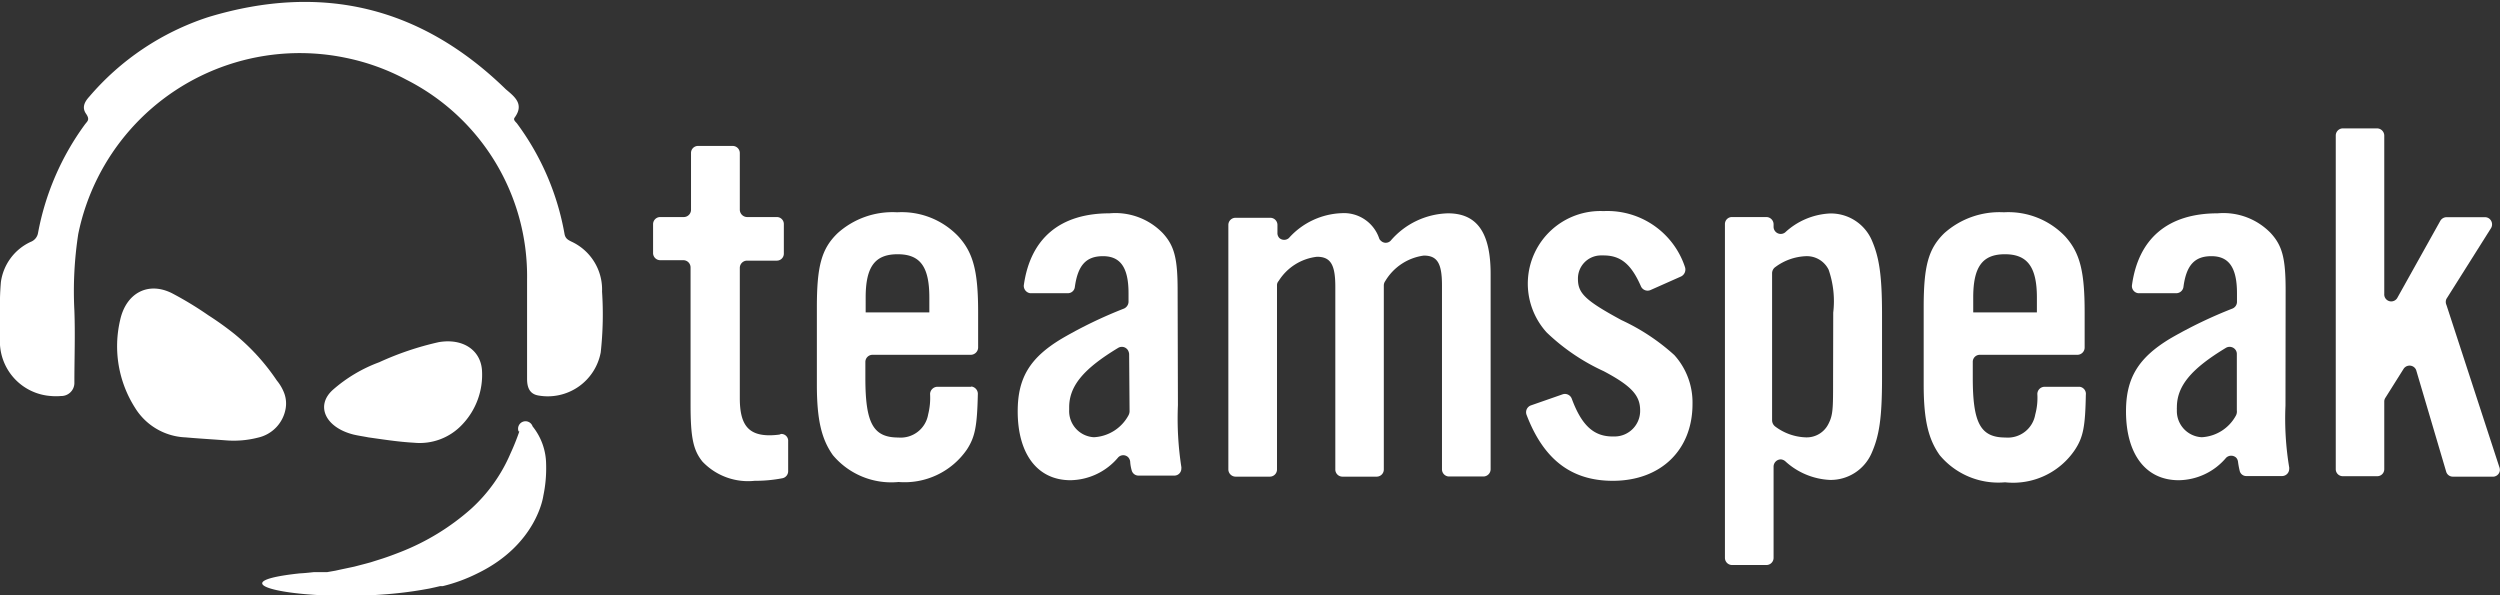
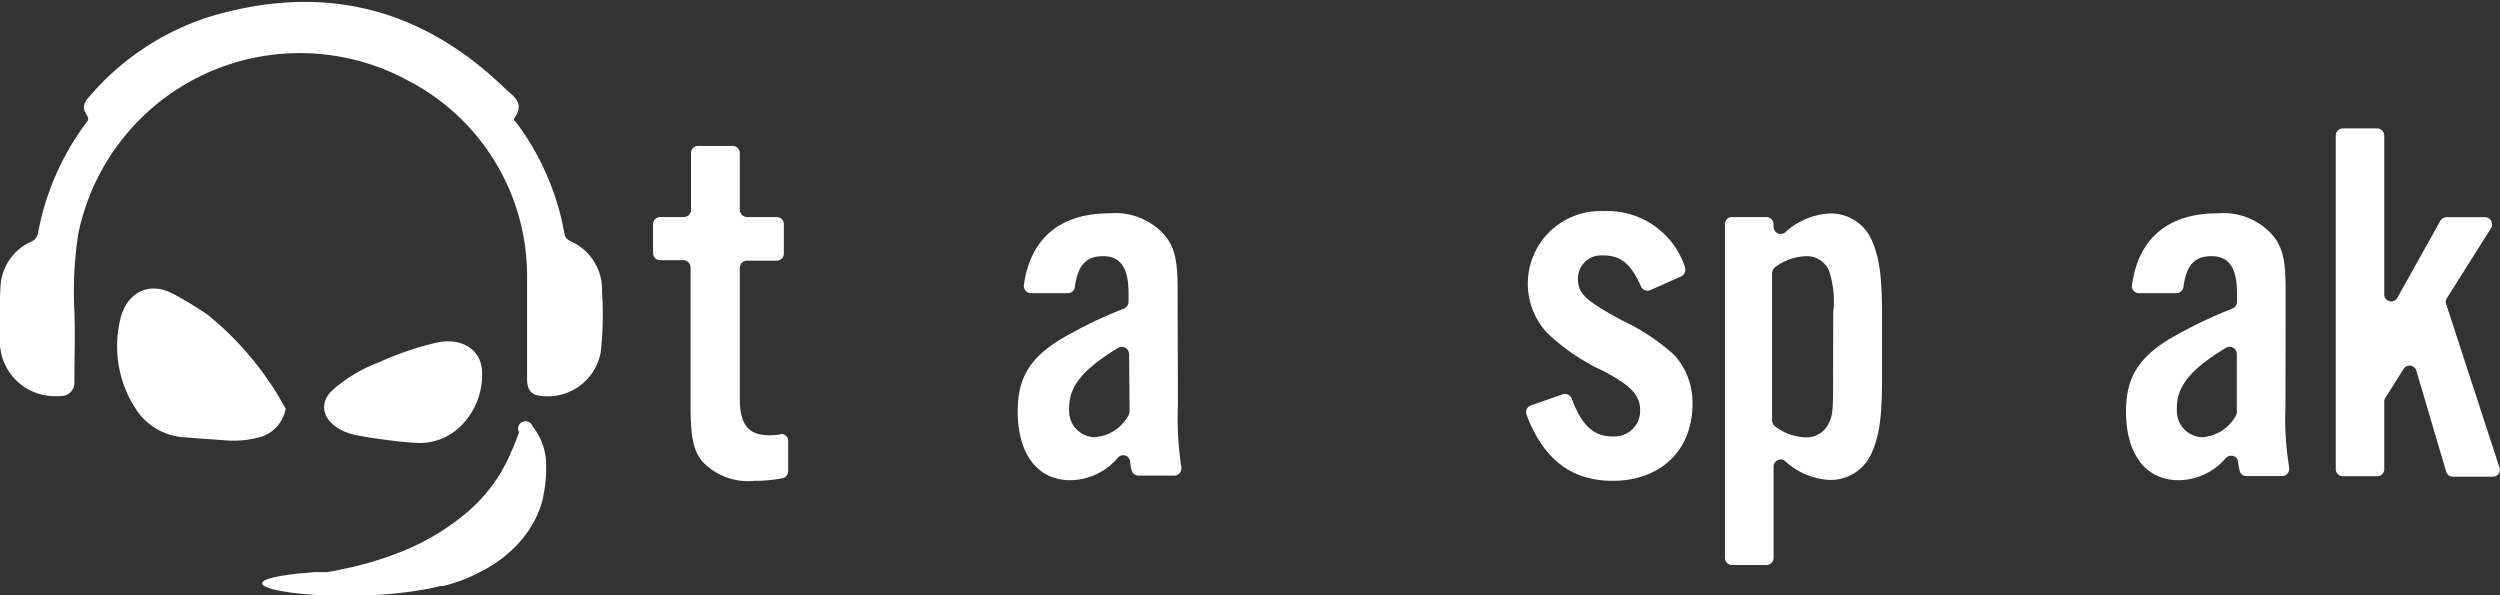
<svg xmlns="http://www.w3.org/2000/svg" id="Layer_1" data-name="Layer 1" width="168.05" height="40" viewBox="0 0 168.05 40">
  <rect x="0" y="0" width="168.05" height="40" fill="#333333" stroke="none" />
  <defs>
    <style>.cls-1{fill:#fff;}</style>
  </defs>
  <path class="cls-1" d="M38.41,16.24c-.22-.11-.4-.2-.46-.5a17.61,17.61,0,0,0-3.19-7.43c-.08-.11-.28-.24-.17-.4C35.26,7,34.59,6.5,34,6Q25.46-2.32,14,1.15A17.73,17.73,0,0,0,6,6.5c-.31.34-.51.72-.22,1.14s.09.5-.09.75a17.87,17.87,0,0,0-3.13,7.25.78.78,0,0,1-.5.62,3.5,3.5,0,0,0-2,2.7A18.42,18.42,0,0,0,0,21.06v1.65a3.68,3.68,0,0,0,3.43,3.91,3.75,3.75,0,0,0,.67,0A.88.88,0,0,0,5,25.77v-.08c0-1.6.06-3.21,0-4.81a25.35,25.35,0,0,1,.26-5.15A15.2,15.2,0,0,1,23.21,3.88a15,15,0,0,1,4.11,1.48,14.8,14.8,0,0,1,8.11,13.41v6.7c0,.54.15,1,.73,1.11a3.62,3.62,0,0,0,4.22-2.89h0a23.3,23.3,0,0,0,.09-4.09A3.55,3.55,0,0,0,38.41,16.24Z" />
  <path class="cls-1" d="M23.76,29.21c.34.08.7.13,1,.19,1,.14,2,.3,3.07.36a3.91,3.91,0,0,0,3.23-1.21,4.84,4.84,0,0,0,1.34-3.64c-.08-1.37-1.28-2.19-2.91-1.91a20.13,20.13,0,0,0-4,1.35,9.91,9.91,0,0,0-3.11,1.85C21.19,27.26,21.86,28.73,23.76,29.21Z" />
-   <path class="cls-1" d="M19.2,27.47a2,2,0,0,0-.08-1,3,3,0,0,0-.51-.89,14.38,14.38,0,0,0-2.85-3.13A21,21,0,0,0,14,21.19a23.3,23.3,0,0,0-2.44-1.48h0c-1.62-.81-3.1,0-3.49,1.83a7.7,7.7,0,0,0,1,5.86,4.18,4.18,0,0,0,3.4,2c.9.08,1.8.13,2.7.2a6.55,6.55,0,0,0,2.16-.18A2.42,2.42,0,0,0,19.2,27.47Z" />
+   <path class="cls-1" d="M19.2,27.47A21,21,0,0,0,14,21.19a23.3,23.3,0,0,0-2.44-1.48h0c-1.62-.81-3.1,0-3.49,1.83a7.7,7.7,0,0,0,1,5.86,4.18,4.18,0,0,0,3.4,2c.9.08,1.8.13,2.7.2a6.55,6.55,0,0,0,2.16-.18A2.42,2.42,0,0,0,19.2,27.47Z" />
  <path class="cls-1" d="M34.91,29a15.54,15.54,0,0,1-.59,1.47,10.69,10.69,0,0,1-2.65,3.73,15.84,15.84,0,0,1-4.76,2.91h0c-.41.16-.81.31-1.21.44h0l-.79.25h0l-.37.1h0l-.73.19h0l-.33.07h0l-.66.14h0l-.27.06h0l-.57.1h-.9c-.53.06-.86.08-.91.08h0c-6.91.73,1.75,2.24,8.25,1.1h0l.45-.08.41-.09.3-.07h.18a11,11,0,0,0,2.34-.86c4-1.94,4.42-5.2,4.42-5.2a9,9,0,0,0,.19-2.14,4.11,4.11,0,0,0-.91-2.54.5.5,0,1,0-.94.34Z" />
  <path class="cls-1" d="M153.64,19.53c0-2.14-.21-3-1-3.86a4.42,4.42,0,0,0-3.57-1.33c-3.33,0-5.33,1.68-5.76,4.84a.48.48,0,0,0,.43.53h2.55a.49.49,0,0,0,.48-.41c.19-1.47.75-2.08,1.88-2.08s1.72.7,1.72,2.49v.59a.49.49,0,0,1-.3.44,30.58,30.58,0,0,0-4.16,2c-2.17,1.3-3,2.67-3,4.91,0,2.87,1.32,4.63,3.54,4.63a4.23,4.23,0,0,0,3.19-1.51.49.49,0,0,1,.68,0,.5.5,0,0,1,.12.28,5.59,5.59,0,0,0,.11.59h0A.45.45,0,0,0,151,32h2.4a.48.48,0,0,0,.48-.48.34.34,0,0,0,0-.1,20,20,0,0,1-.25-4.16Zm-3.34,8.4A2.78,2.78,0,0,1,148,29.39a1.76,1.76,0,0,1-1.67-1.84,1.11,1.11,0,0,1,0-.17c0-1.46,1-2.61,3.3-4a.49.49,0,0,1,.67.18.46.46,0,0,1,.06.23v3.8A.57.57,0,0,1,150.3,27.93Z" />
  <path class="cls-1" d="M52.41,29.21a5.06,5.06,0,0,1-.68.05c-1.44,0-2-.73-2-2.49V18a.49.49,0,0,1,.48-.48h2a.47.47,0,0,0,.48-.48h0V15.07a.47.47,0,0,0-.48-.48h-2a.5.5,0,0,1-.48-.49V10.29a.48.48,0,0,0-.49-.48h-2.3a.47.47,0,0,0-.49.47h0V14.1a.49.49,0,0,1-.47.49h-1.6a.48.48,0,0,0-.48.48V17a.48.48,0,0,0,.47.49h1.57a.49.49,0,0,1,.48.48V27.2c0,2.22.18,3.06.8,3.83a4.23,4.23,0,0,0,3.51,1.29,9.58,9.58,0,0,0,1.85-.17.48.48,0,0,0,.4-.48v-2a.46.46,0,0,0-.44-.5A.29.29,0,0,0,52.41,29.21Z" />
  <path class="cls-1" d="M123,14.35A4.76,4.76,0,0,0,120,15.62a.48.48,0,0,1-.67-.07.48.48,0,0,1-.11-.3v-.18a.49.49,0,0,0-.48-.48h-2.3a.47.47,0,0,0-.49.47h0V37.5a.48.48,0,0,0,.49.48h2.3a.48.48,0,0,0,.48-.48V31.36a.49.49,0,0,1,.49-.48A.52.52,0,0,1,120,31,4.76,4.76,0,0,0,123,32.26a3,3,0,0,0,2.8-1.78c.53-1.19.71-2.39.71-5.09v-4.2c0-2.66-.18-3.9-.71-5.09A3,3,0,0,0,123,14.35Zm.22,11.26c0,1.82,0,2.28-.31,2.88a1.63,1.63,0,0,1-1.51.91,3.61,3.61,0,0,1-2.07-.73.53.53,0,0,1-.21-.42V18.37a.51.51,0,0,1,.22-.42,3.68,3.68,0,0,1,2.07-.73,1.63,1.63,0,0,1,1.51.91,6.47,6.47,0,0,1,.31,2.88Z" />
-   <path class="cls-1" d="M139.72,26h-2.29a.49.49,0,0,0-.48.48,4.27,4.27,0,0,1-.14,1.38,1.87,1.87,0,0,1-2,1.55c-1.67,0-2.2-.95-2.2-4V24.33a.47.47,0,0,1,.48-.48h6.56a.49.49,0,0,0,.48-.48V21c0-2.73-.3-4-1.32-5.12a5.28,5.28,0,0,0-4.11-1.61,5.57,5.57,0,0,0-4,1.4c-1.08,1.05-1.39,2.21-1.39,5v5.19c0,2.35.31,3.66,1.08,4.74a5.13,5.13,0,0,0,4.39,1.82,5,5,0,0,0,4.7-2.19c.56-.85.69-1.57.73-3.69a.48.48,0,0,0-.41-.54Zm-7.08-6c0-2.08.63-2.91,2.13-2.91s2.15.84,2.15,2.91h0v1h-4.28Z" />
  <path class="cls-1" d="M168,31.38,164.45,20.5a.49.49,0,0,1,0-.41l3-4.76a.49.49,0,0,0-.16-.66.47.47,0,0,0-.25-.07h-2.58a.49.49,0,0,0-.42.24L161.16,20h0a.47.47,0,0,1-.89-.24V9.1a.49.49,0,0,0-.49-.47h-2.29a.48.48,0,0,0-.48.47V31.53a.47.47,0,0,0,.48.48h2.29a.47.47,0,0,0,.49-.47h0V27a.45.45,0,0,1,.07-.25l1.22-1.94a.48.48,0,0,1,.65-.17.46.46,0,0,1,.22.29l2,6.77a.46.46,0,0,0,.46.34h2.63a.47.47,0,0,0,.52-.41A.55.55,0,0,0,168,31.38Z" />
  <path class="cls-1" d="M109,21.52c-2.44-1.32-2.93-1.81-2.93-2.76a1.55,1.55,0,0,1,1.52-1.59h.2c1.15,0,1.86.58,2.52,2.09a.49.49,0,0,0,.63.24l2.07-.92a.52.52,0,0,0,.25-.64,5.49,5.49,0,0,0-5.47-3.75,4.88,4.88,0,0,0-3.82,8.16,13.87,13.87,0,0,0,3.83,2.6c1.89,1,2.45,1.65,2.45,2.63a1.72,1.72,0,0,1-1.7,1.76h-.15c-1.26,0-2.08-.73-2.75-2.55a.49.49,0,0,0-.62-.28l-2.12.74a.49.49,0,0,0-.3.62c1.14,3,3,4.45,5.8,4.45,3.23,0,5.36-2.07,5.36-5.16a4.75,4.75,0,0,0-1.22-3.29A14.08,14.08,0,0,0,109,21.52Z" />
  <path class="cls-1" d="M79.16,19.53c0-2.14-.21-3-1-3.86a4.43,4.43,0,0,0-3.58-1.33c-3.32,0-5.32,1.68-5.76,4.84a.5.5,0,0,0,.43.53h2.54a.47.47,0,0,0,.46-.41c.2-1.47.76-2.08,1.89-2.08s1.72.7,1.72,2.49v.59a.52.52,0,0,1-.3.44,29.9,29.9,0,0,0-4.15,2c-2.19,1.3-3,2.67-3,4.91,0,2.87,1.33,4.63,3.55,4.63a4.27,4.27,0,0,0,3.21-1.54.47.47,0,0,1,.67,0,.52.52,0,0,1,.13.28,2.69,2.69,0,0,0,.1.59h0a.47.47,0,0,0,.46.36h2.4a.47.47,0,0,0,.48-.48.34.34,0,0,0,0-.1,21.43,21.43,0,0,1-.23-4.16Zm-3.23,8.13a.61.61,0,0,1-.08.27,2.8,2.8,0,0,1-2.32,1.46,1.76,1.76,0,0,1-1.66-1.85c0-.05,0-.1,0-.16,0-1.46,1-2.61,3.3-4a.48.48,0,0,1,.66.18.62.62,0,0,1,.07.23h0Z" />
-   <path class="cls-1" d="M97.33,14.34a5.25,5.25,0,0,0-3.85,1.84.46.46,0,0,1-.66,0,.33.33,0,0,1-.11-.15,2.5,2.5,0,0,0-2.53-1.7A5,5,0,0,0,86.64,16,.48.48,0,0,1,86,16a.47.47,0,0,1-.13-.35v-.53a.48.48,0,0,0-.47-.48H83.06a.48.48,0,0,0-.49.47h0V31.56a.49.49,0,0,0,.49.48h2.31a.48.48,0,0,0,.47-.48V19.19a.41.41,0,0,1,.11-.3,3.51,3.51,0,0,1,2.58-1.63c.91,0,1.23.53,1.23,2V31.55a.48.48,0,0,0,.47.49h2.31a.48.48,0,0,0,.48-.49V19.19a.51.51,0,0,1,.1-.3,3.57,3.57,0,0,1,2.59-1.71c.91,0,1.22.53,1.22,2V31.54a.48.48,0,0,0,.48.49h2.3a.49.49,0,0,0,.49-.49V18.42C100.2,15.64,99.29,14.34,97.33,14.34Z" />
-   <path class="cls-1" d="M65.28,26H63a.5.5,0,0,0-.48.48,4.56,4.56,0,0,1-.13,1.38,1.87,1.87,0,0,1-2,1.55c-1.69,0-2.22-.95-2.22-4V24.33a.48.48,0,0,1,.48-.48h6.61a.5.5,0,0,0,.49-.48V21c0-2.73-.31-4-1.34-5.12a5.25,5.25,0,0,0-4.1-1.61,5.52,5.52,0,0,0-4,1.4c-1.09,1.05-1.4,2.21-1.4,5v5.19c0,2.35.31,3.66,1.08,4.74A5.12,5.12,0,0,0,60.4,32.4,5.09,5.09,0,0,0,65,30.21c.55-.85.68-1.57.73-3.69a.5.5,0,0,0-.44-.54Zm-7.09-6c0-2.08.63-2.91,2.15-2.91s2.13.84,2.13,2.91h0v1H58.19Z" />
</svg>